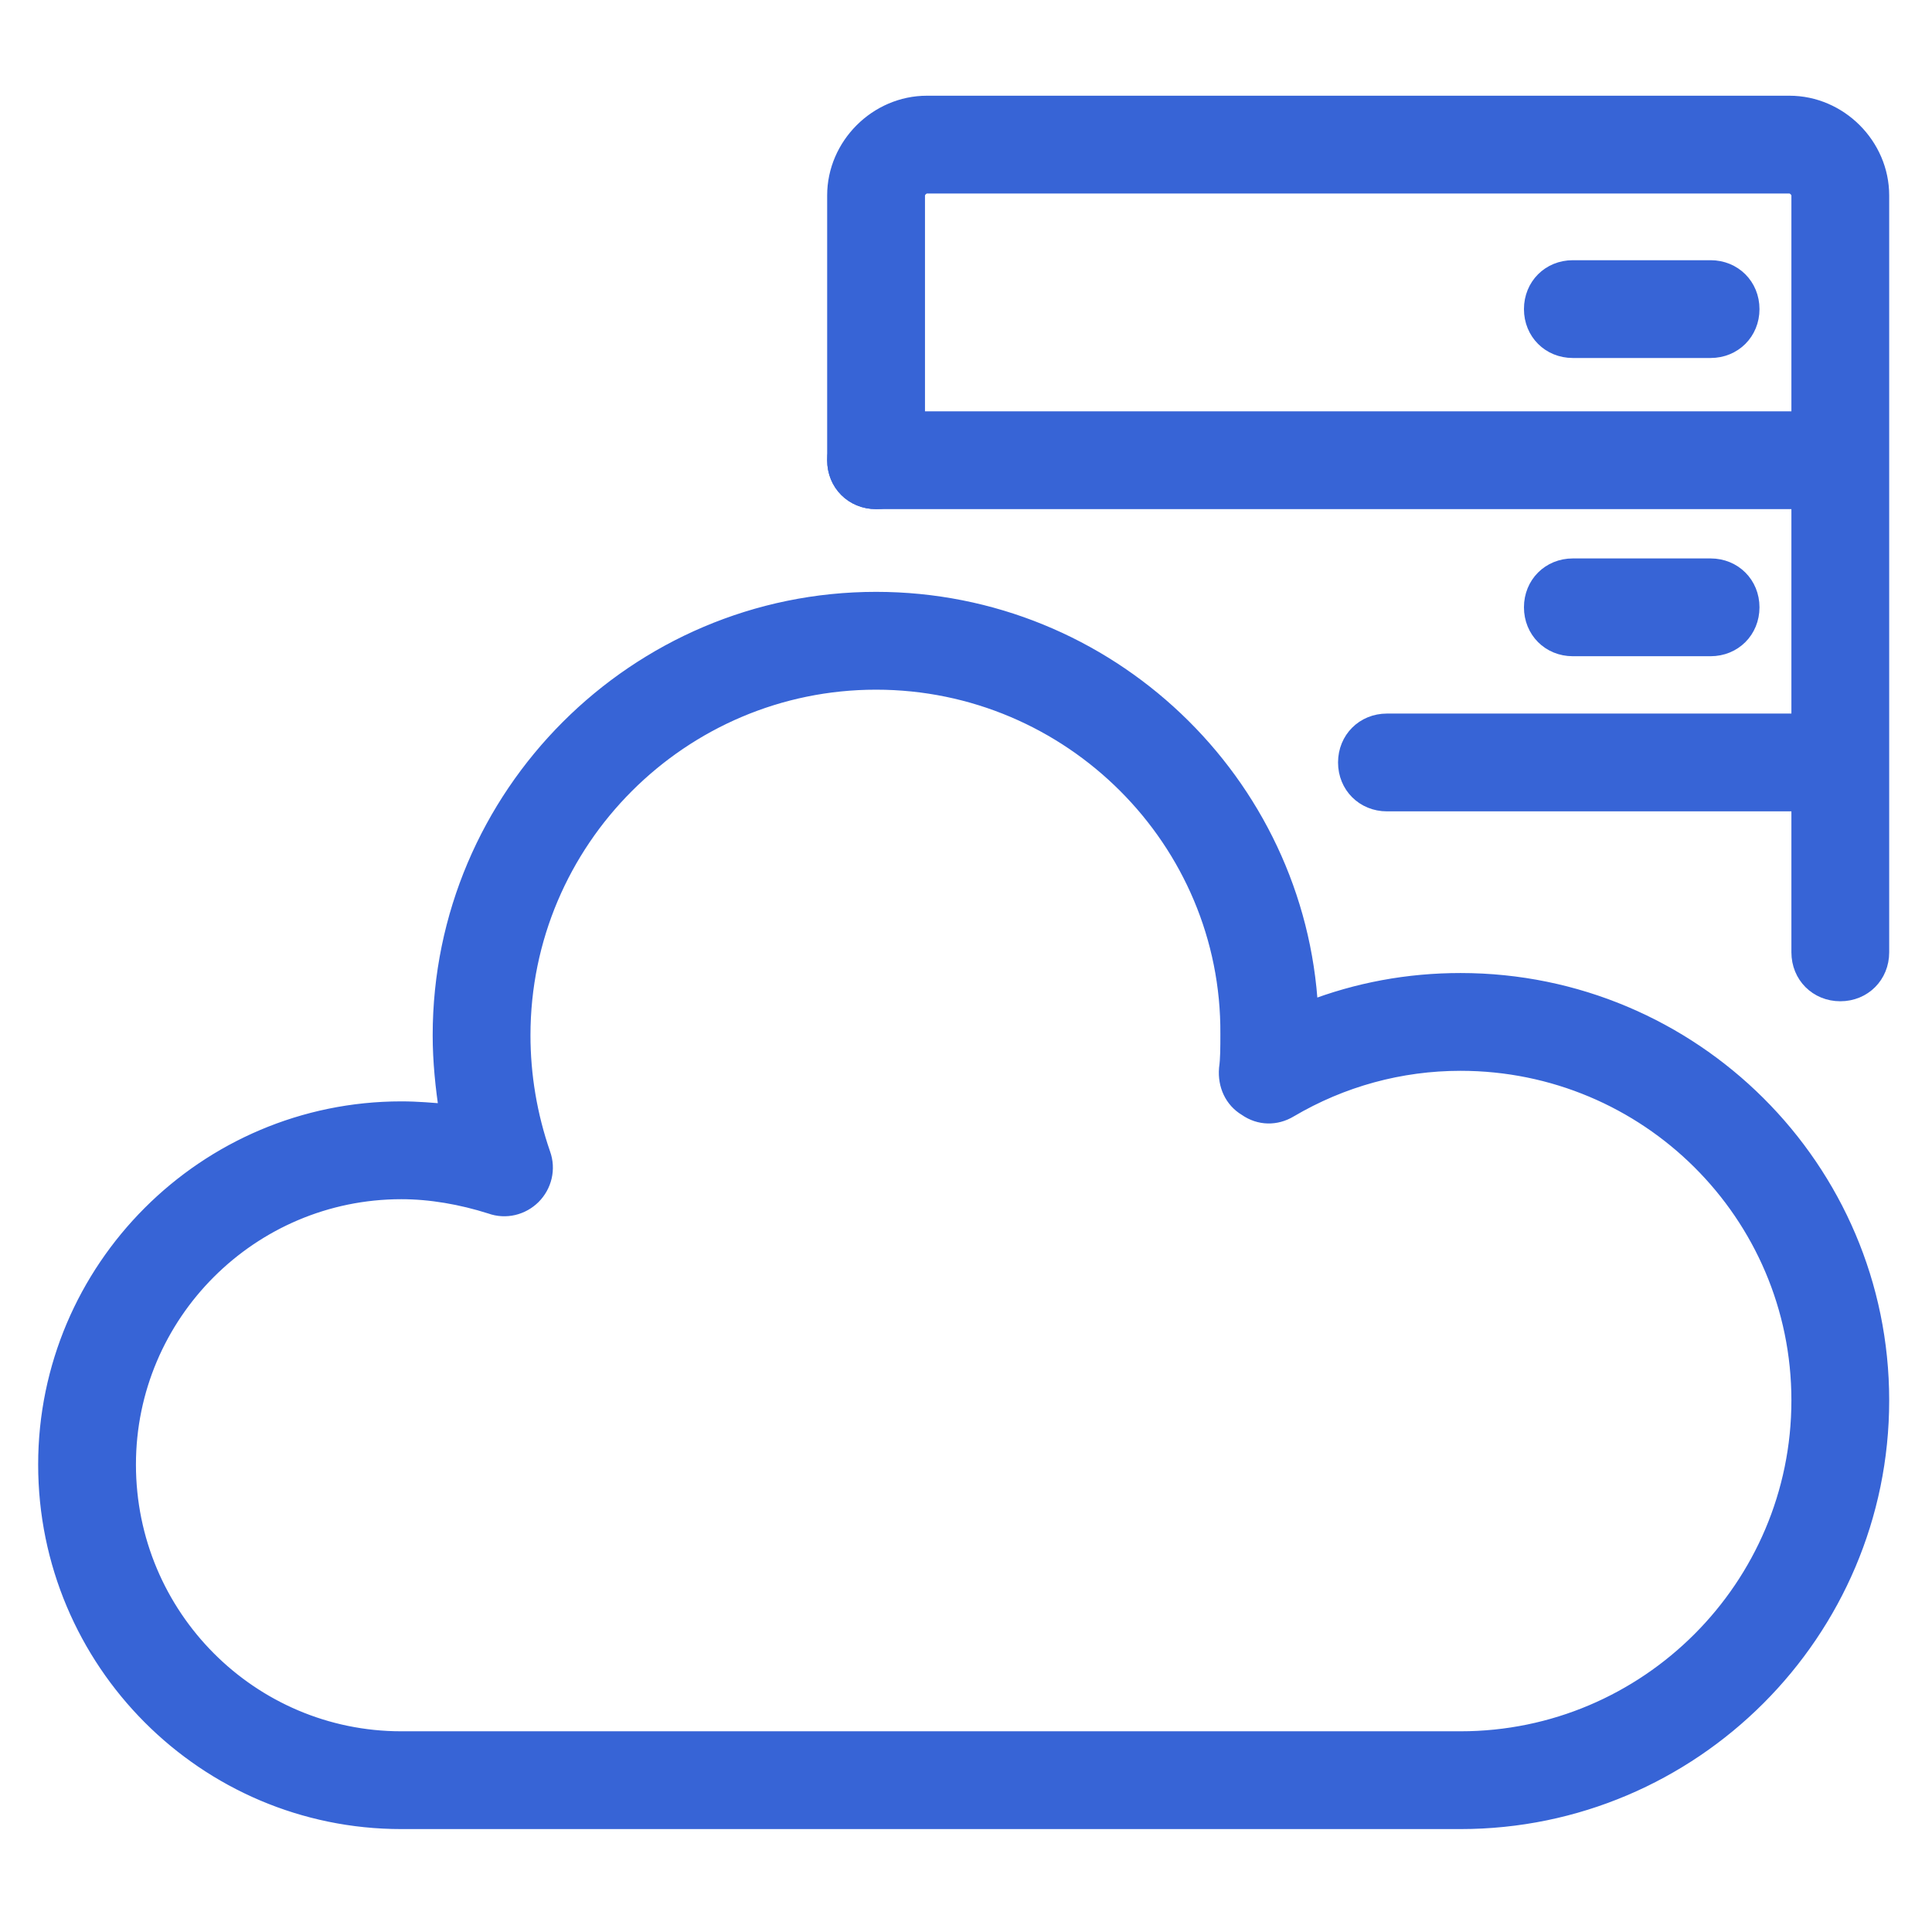
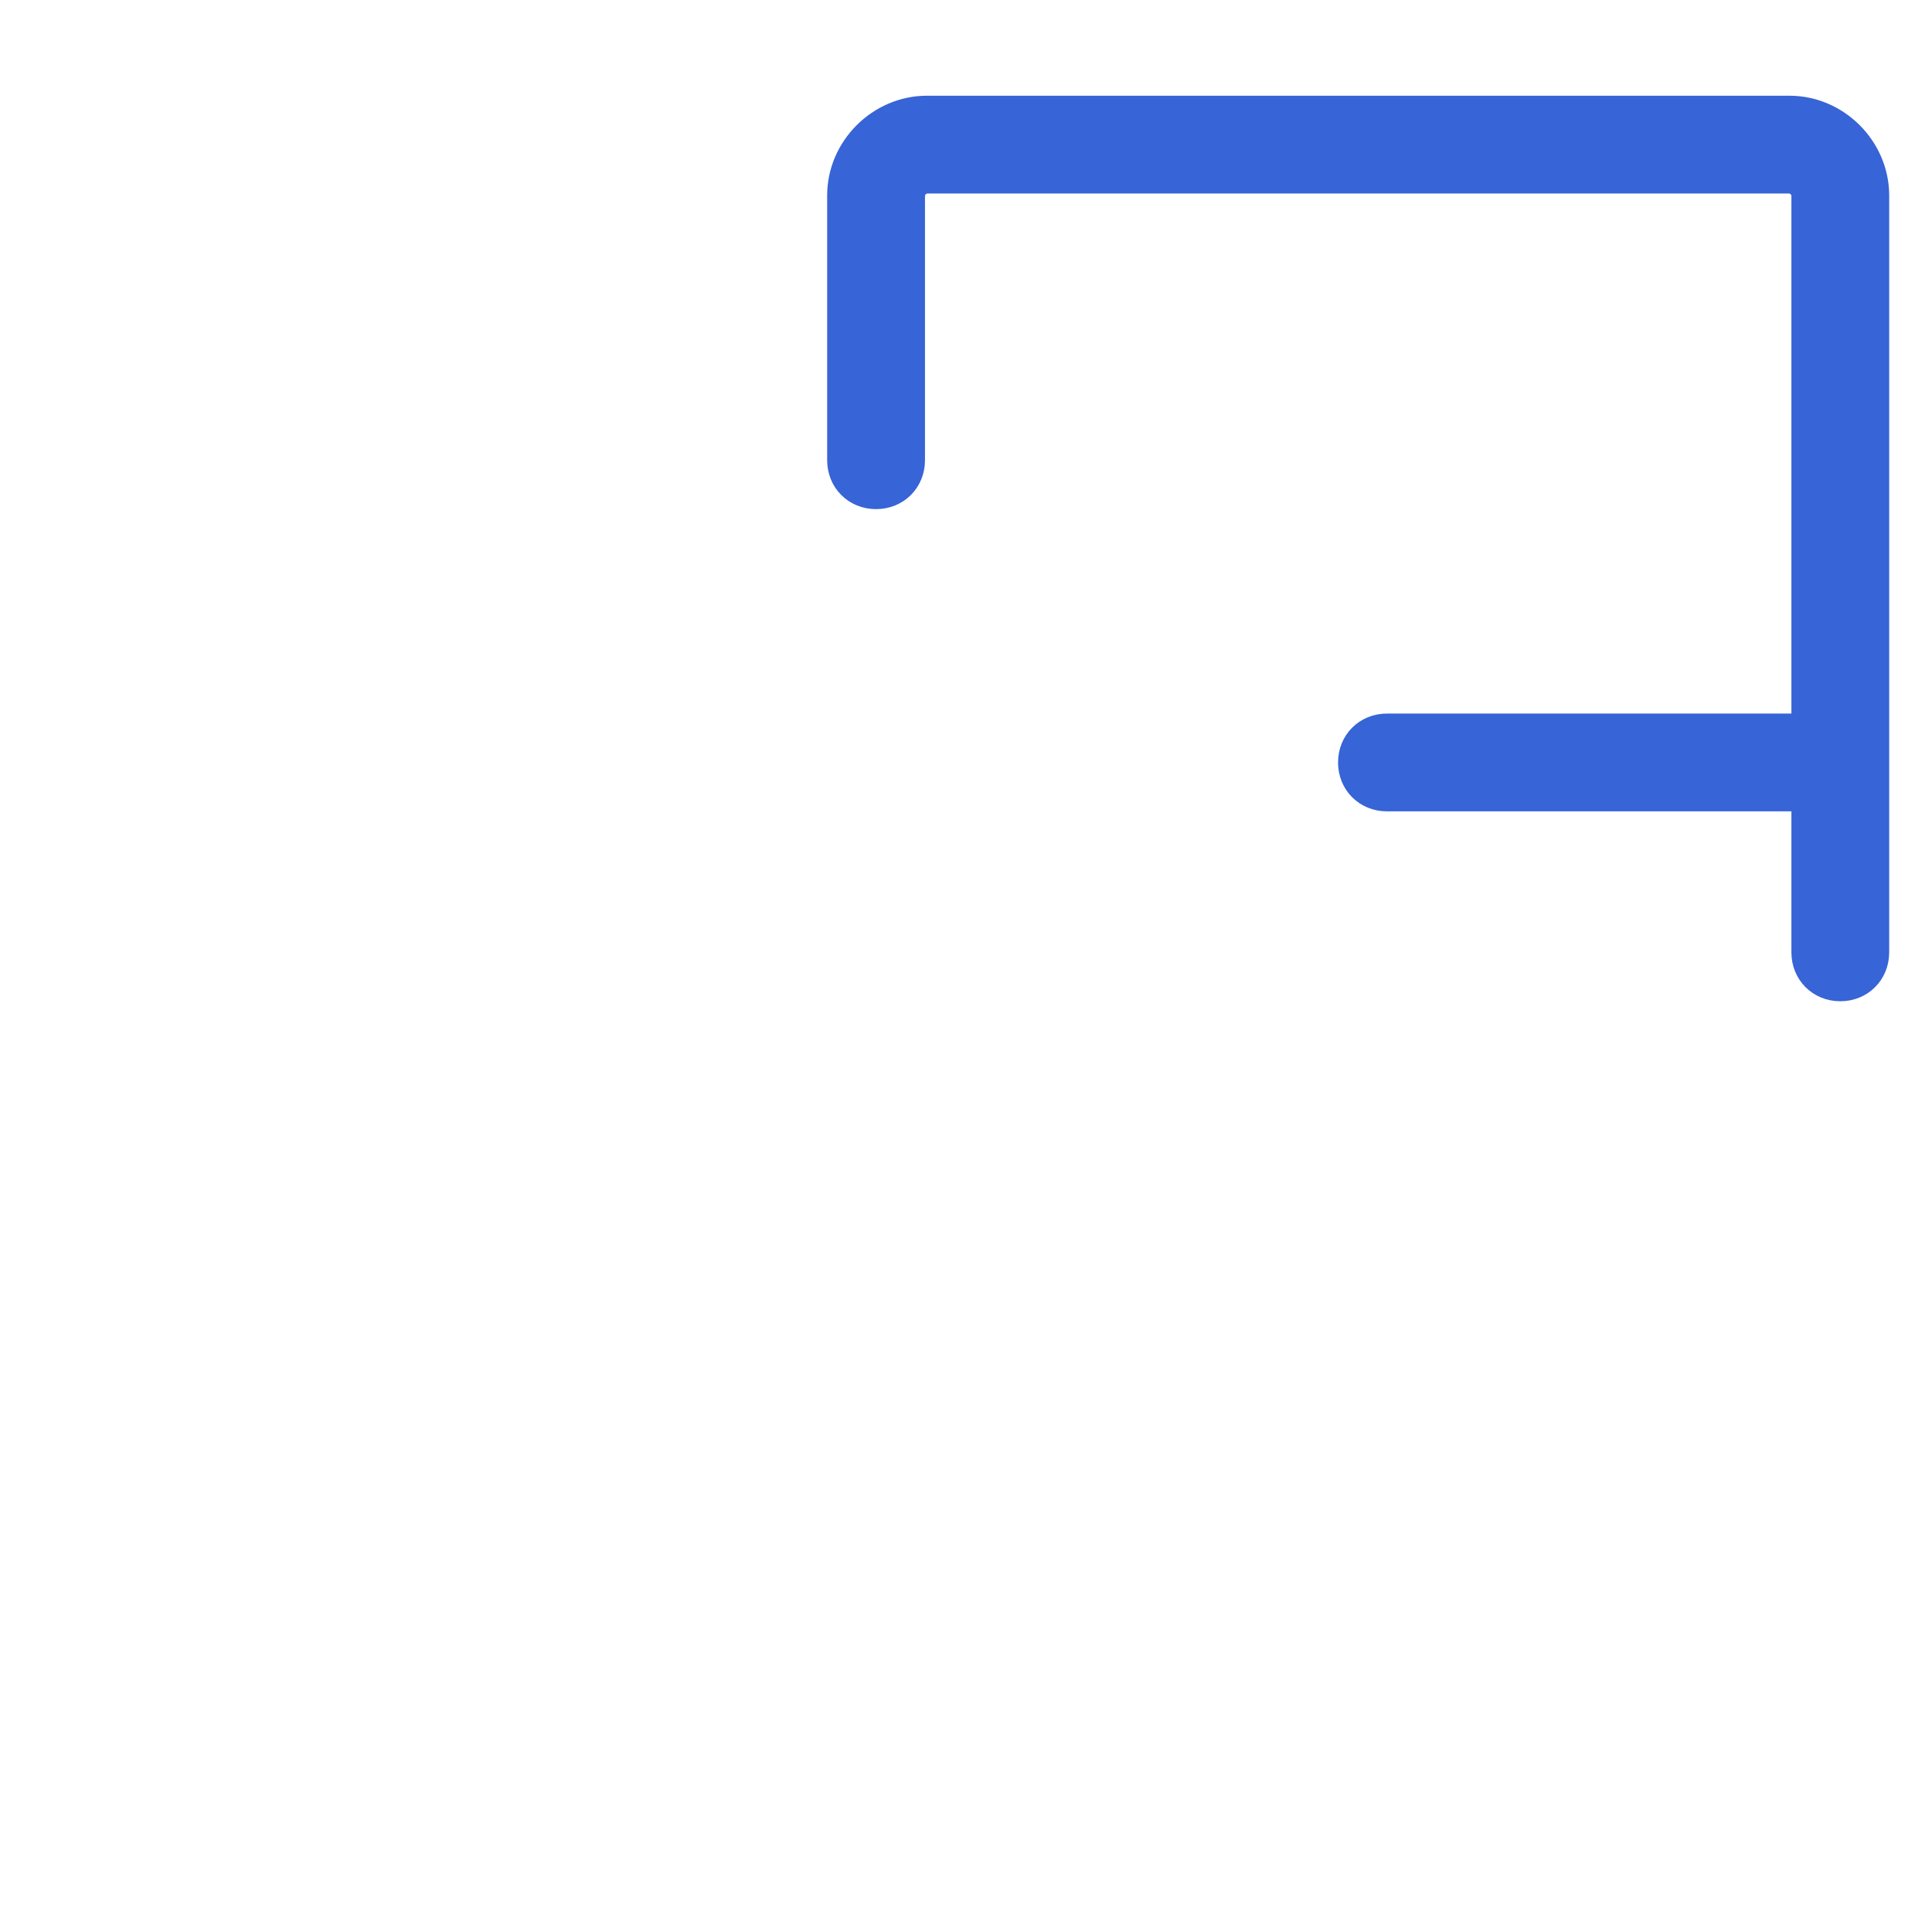
<svg xmlns="http://www.w3.org/2000/svg" width="44px" height="44px" viewBox="0 0 44 44" version="1.1">
  <title>icon/深蓝云中心/云产品02</title>
  <desc>Created with Sketch.</desc>
  <g id="icon/深蓝云中心/云产品02" stroke="none" stroke-width="1" fill="none" fill-rule="evenodd">
    <g id="分组" transform="translate(1, 2)" fill="#3764D6" stroke="#3764D6" stroke-width="0.4">
-       <path d="M32.262,39.456 L8.14,39.456 C3.693,39.456 0.069,35.832 0.069,31.354 C0.069,26.908 3.693,23.283 8.14,23.283 C8.505,23.283 8.84,23.314 9.206,23.344 C9.115,22.766 9.054,22.156 9.054,21.578 C9.054,16.126 13.5,11.679 18.952,11.679 C24.221,11.679 28.546,15.821 28.82,20.999 C29.917,20.573 31.074,20.36 32.262,20.36 C37.531,20.36 41.825,24.623 41.825,29.893 C41.825,35.162 37.531,39.456 32.262,39.456 L32.262,39.456 Z M8.14,25.111 C4.698,25.111 1.896,27.913 1.896,31.354 C1.896,34.827 4.698,37.629 8.14,37.629 L32.262,37.629 C36.526,37.629 39.998,34.157 39.998,29.893 C39.998,25.629 36.526,22.187 32.262,22.187 C30.891,22.187 29.551,22.552 28.363,23.253 C28.059,23.436 27.693,23.436 27.389,23.222 C27.084,23.04 26.932,22.705 26.962,22.339 C26.993,22.126 26.993,21.852 26.993,21.547 C27.023,17.131 23.399,13.507 18.952,13.507 C14.505,13.507 10.881,17.131 10.881,21.578 C10.881,22.491 11.033,23.405 11.338,24.288 C11.46,24.623 11.368,24.989 11.125,25.233 C10.881,25.476 10.516,25.568 10.181,25.446 C9.51,25.233 8.81,25.111 8.14,25.111 L8.14,25.111 Z" id="形状" />
      <path d="M39.998,16.278 L30.587,16.278 C30.069,16.278 29.673,15.882 29.673,15.365 C29.673,14.847 30.069,14.451 30.587,14.451 L39.998,14.451 L39.998,2.451 C39.998,2.329 39.876,2.207 39.754,2.207 L20.11,2.207 C19.988,2.207 19.866,2.329 19.866,2.451 L19.866,8.481 C19.866,8.999 19.47,9.395 18.952,9.395 C18.434,9.395 18.038,8.999 18.038,8.481 L18.038,2.451 C18.038,1.324 18.983,0.38 20.11,0.38 L39.754,0.38 C40.881,0.38 41.825,1.324 41.825,2.451 L41.825,19.689 C41.825,20.207 41.429,20.603 40.912,20.603 L40.912,20.603 C40.394,20.603 39.998,20.207 39.998,19.689 L39.998,16.278 Z" id="路径" />
-       <path d="M37.957,5.953 L34.82,5.953 C34.302,5.953 33.907,5.557 33.907,5.04 C33.907,4.522 34.302,4.126 34.82,4.126 L37.957,4.126 C38.475,4.126 38.871,4.522 38.871,5.04 C38.871,5.557 38.475,5.953 37.957,5.953 Z M37.957,12.745 L34.82,12.745 C34.302,12.745 33.907,12.349 33.907,11.831 C33.907,11.314 34.302,10.918 34.82,10.918 L37.957,10.918 C38.475,10.918 38.871,11.314 38.871,11.831 C38.871,12.349 38.475,12.745 37.957,12.745 Z M40.455,9.395 L18.952,9.395 C18.434,9.395 18.038,8.999 18.038,8.481 C18.038,7.963 18.434,7.568 18.952,7.568 L40.455,7.568 C40.973,7.568 41.368,7.963 41.368,8.481 C41.368,8.999 40.973,9.395 40.455,9.395 L40.455,9.395 Z" id="形状" />
    </g>
  </g>
</svg>